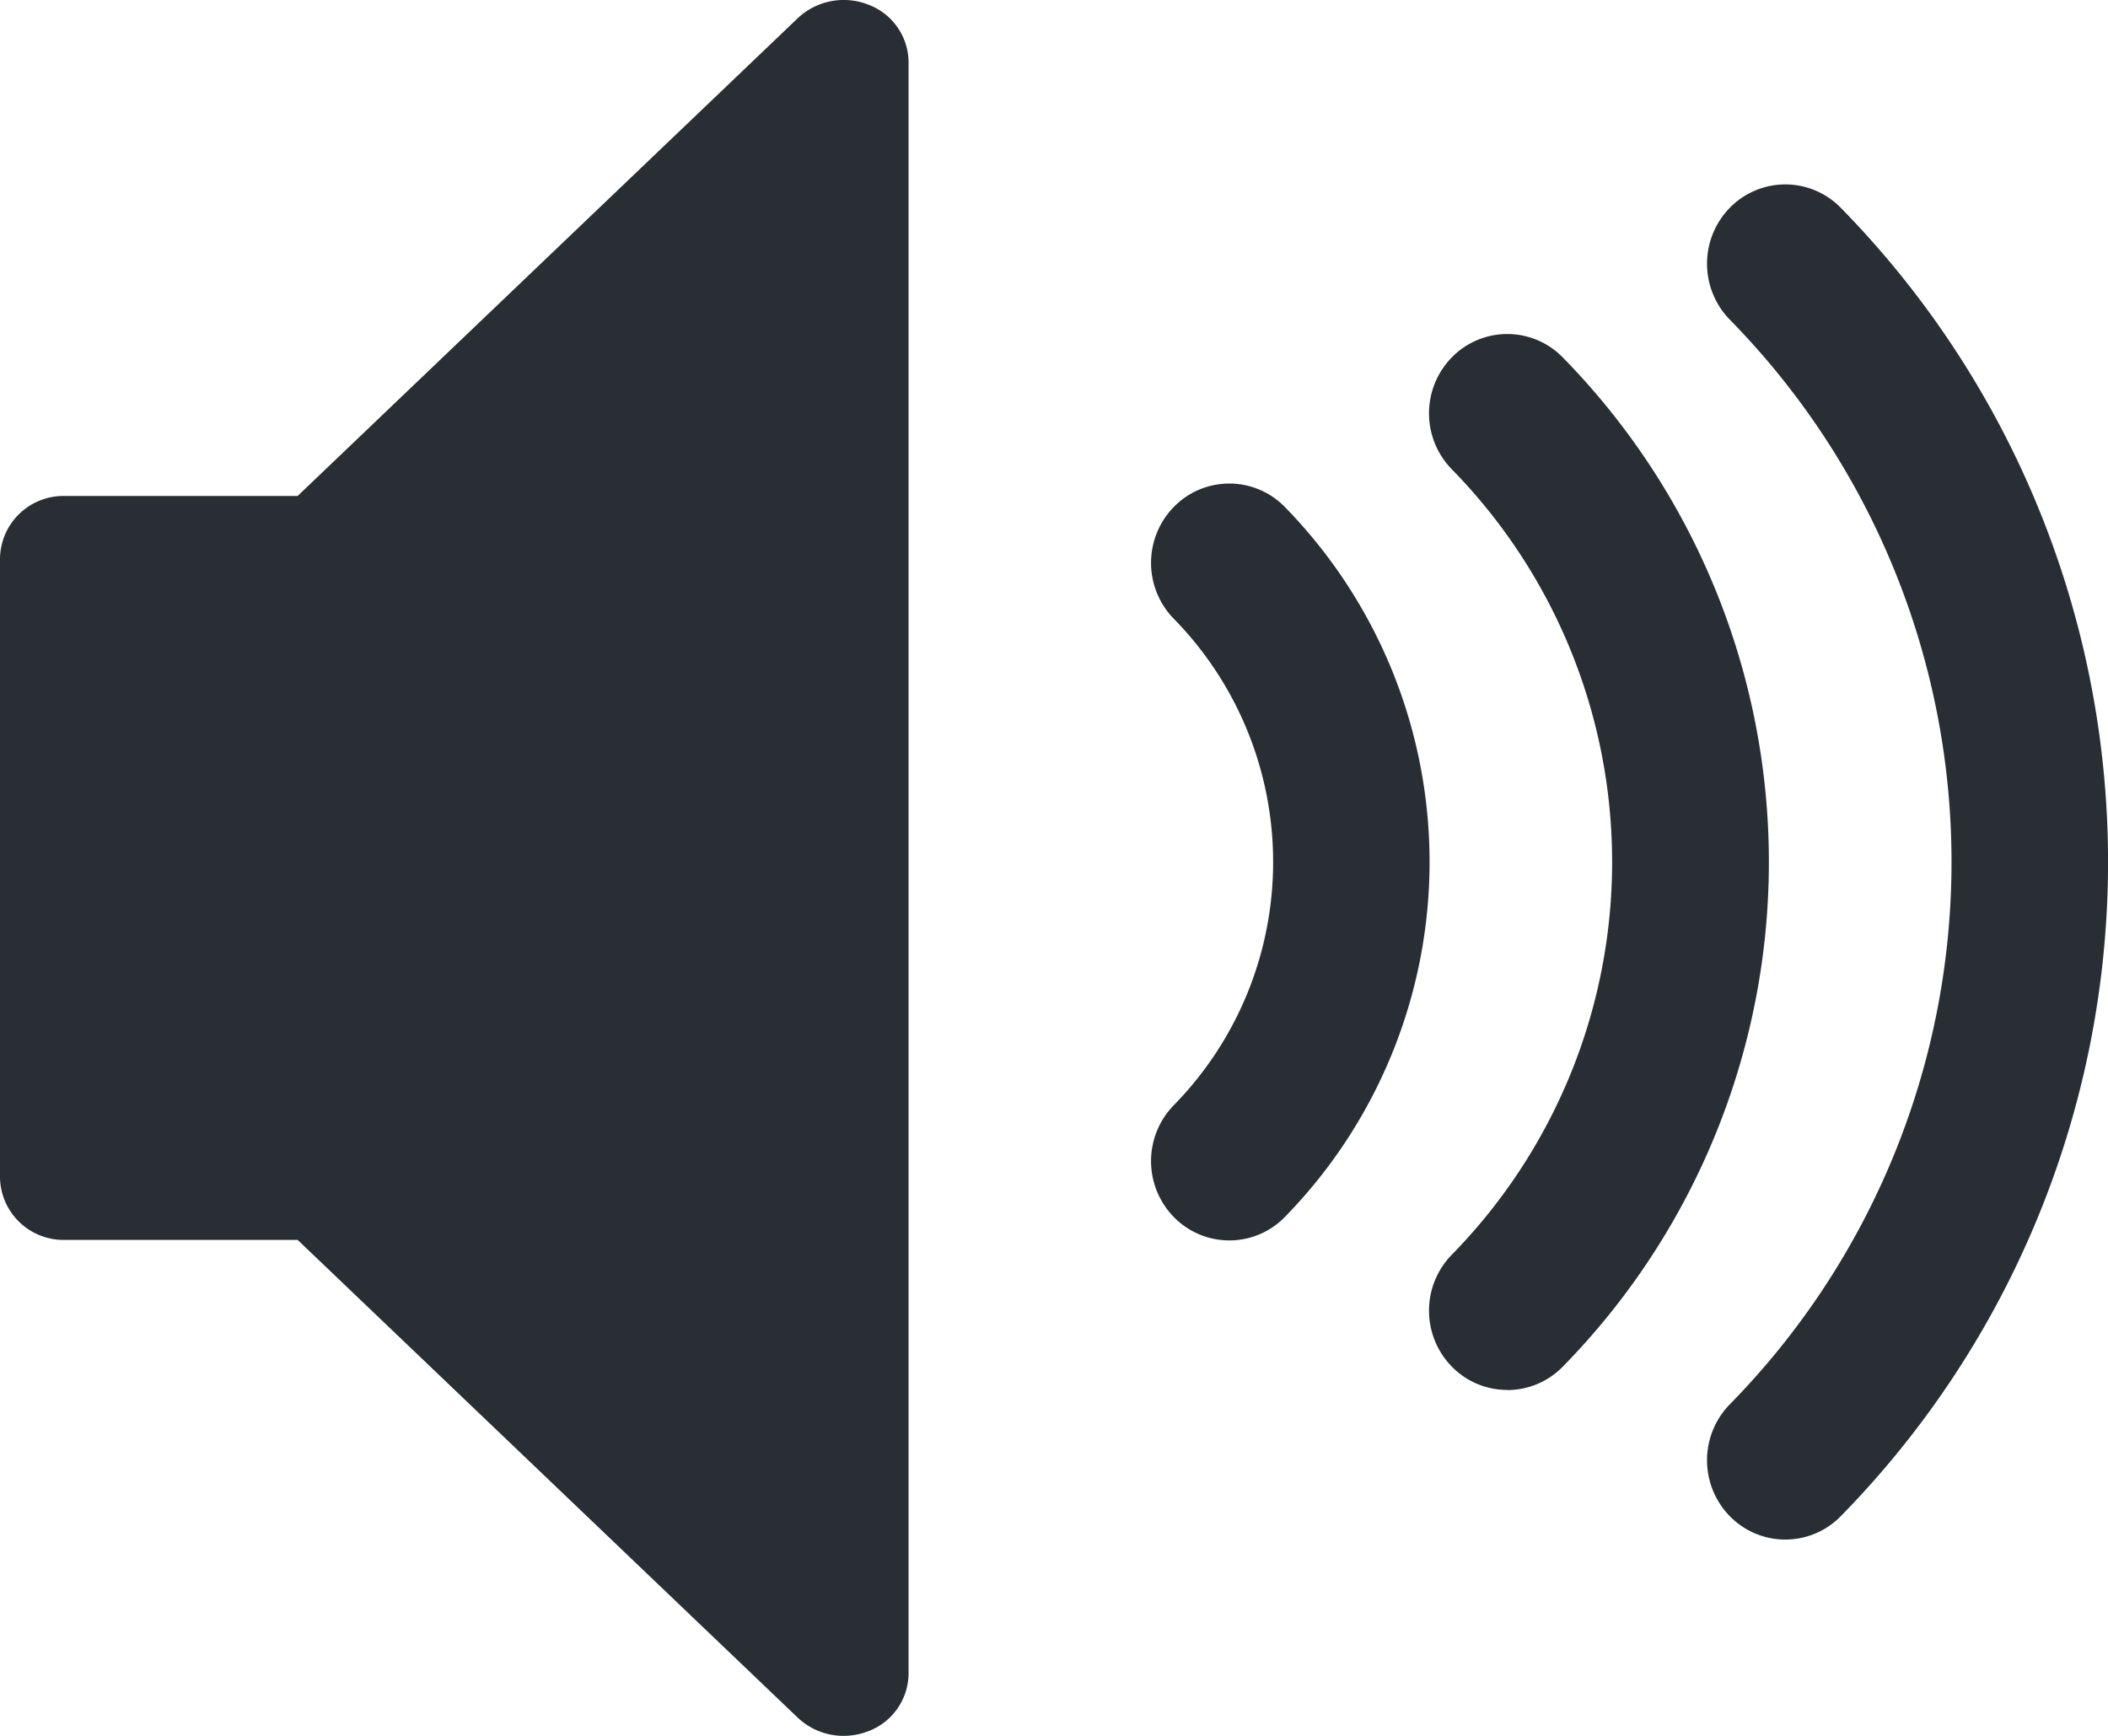
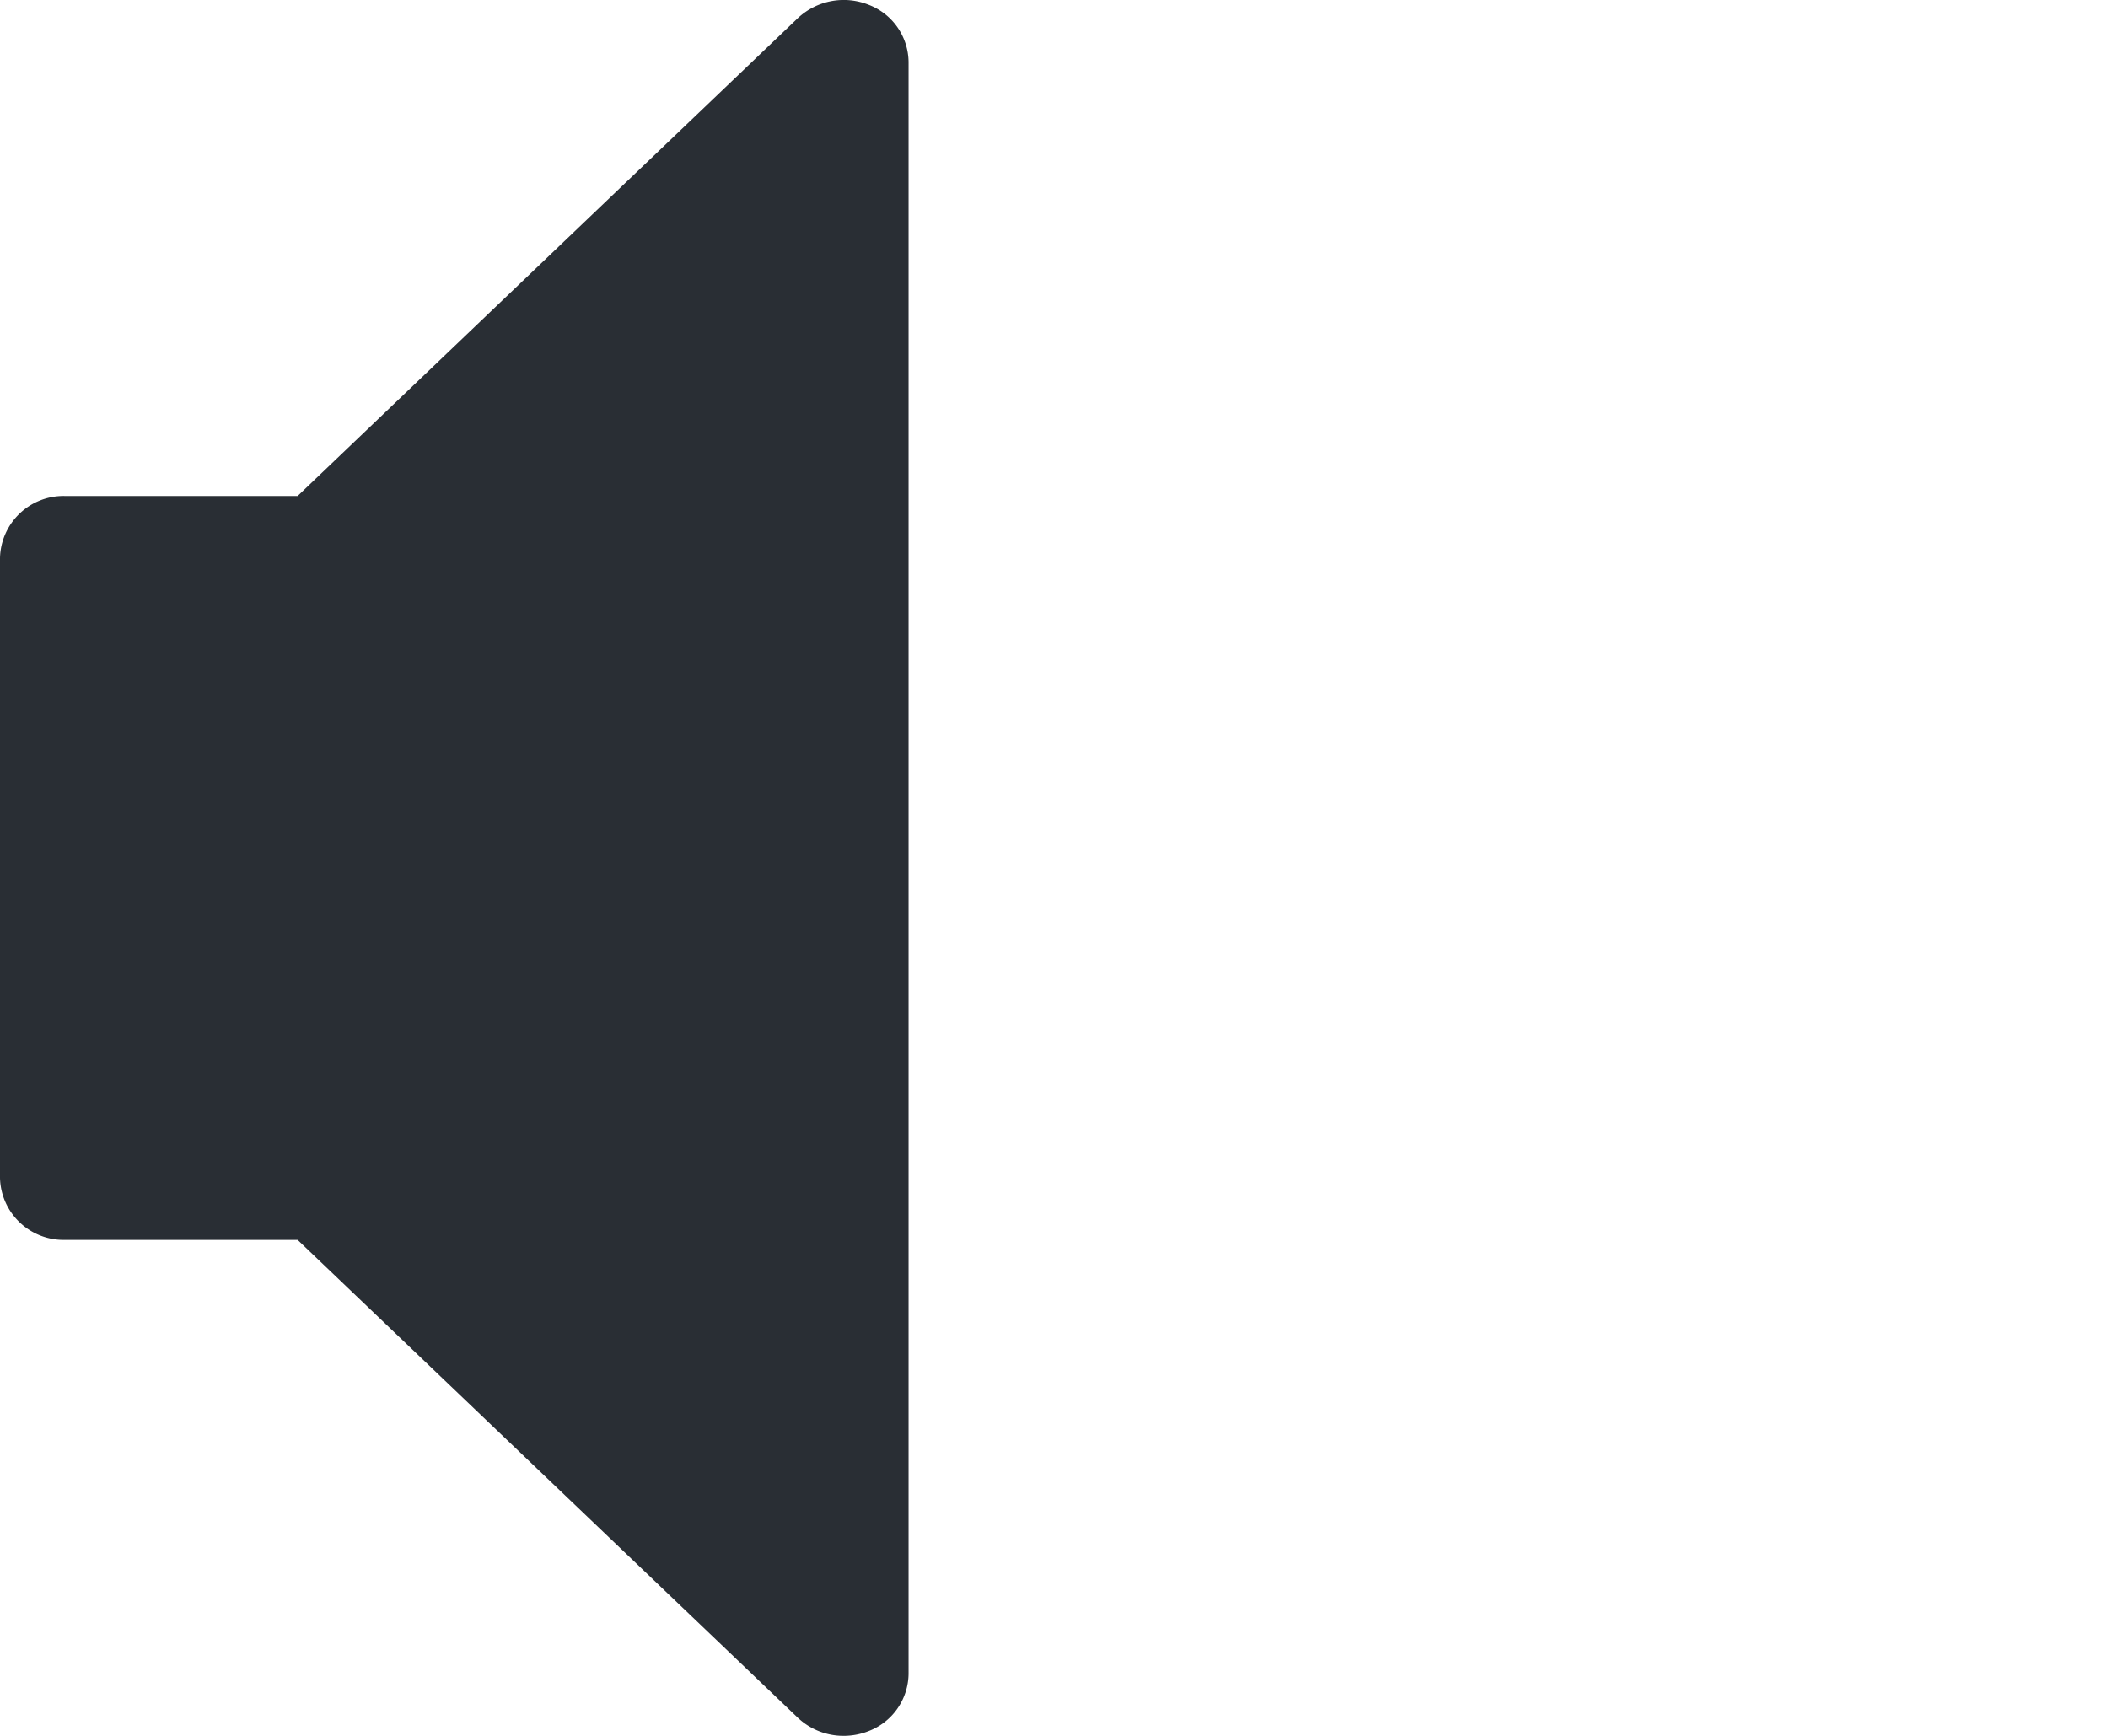
<svg xmlns="http://www.w3.org/2000/svg" width="80" height="65.882" viewBox="0 0 80 65.882">
  <g id="그룹_29596" data-name="그룹 29596" transform="translate(4052.195 -6262)">
-     <path id="패스_1240" data-name="패스 1240" d="M39.727,54.62a2.94,2.94,0,0,1-2.1-.881,3.038,3.038,0,0,1,0-4.257,29.385,29.385,0,0,0,0-41.156,3.038,3.038,0,0,1,0-4.257,2.942,2.942,0,0,1,4.2,0,35.461,35.461,0,0,1,0,49.67,2.94,2.94,0,0,1-2.1.881ZM29.176,48.942a2.94,2.94,0,0,1-2.1-.881,3.038,3.038,0,0,1,0-4.257,21.3,21.3,0,0,0,0-29.8,3.038,3.038,0,0,1,0-4.257,2.942,2.942,0,0,1,4.2,0,27.359,27.359,0,0,1,0,38.318,2.94,2.94,0,0,1-2.1.881h0ZM18.627,43.266a2.94,2.94,0,0,1-2.1-.881,3.038,3.038,0,0,1,0-4.257,13.188,13.188,0,0,0,0-18.449,3.038,3.038,0,0,1,0-4.257,2.942,2.942,0,0,1,4.2,0,19.274,19.274,0,0,1,0,26.964,2.94,2.94,0,0,1-2.1.881Z" transform="translate(-4024.169 6265.812)" fill="#292e34" />
    <path id="패스_18759" data-name="패스 18759" d="M32.017,67.882a2.523,2.523,0,0,1-1.741-.689L11.295,49.059H2.463A2.411,2.411,0,0,1,0,46.706V23.177a2.411,2.411,0,0,1,2.463-2.353h8.832L30.276,2.69a2.547,2.547,0,0,1,2.685-.511,2.352,2.352,0,0,1,1.52,2.174V65.529a2.358,2.358,0,0,1-1.52,2.174A2.579,2.579,0,0,1,32.017,67.882Z" transform="translate(-4052.195 6260)" fill="#292e34" />
  </g>
</svg>